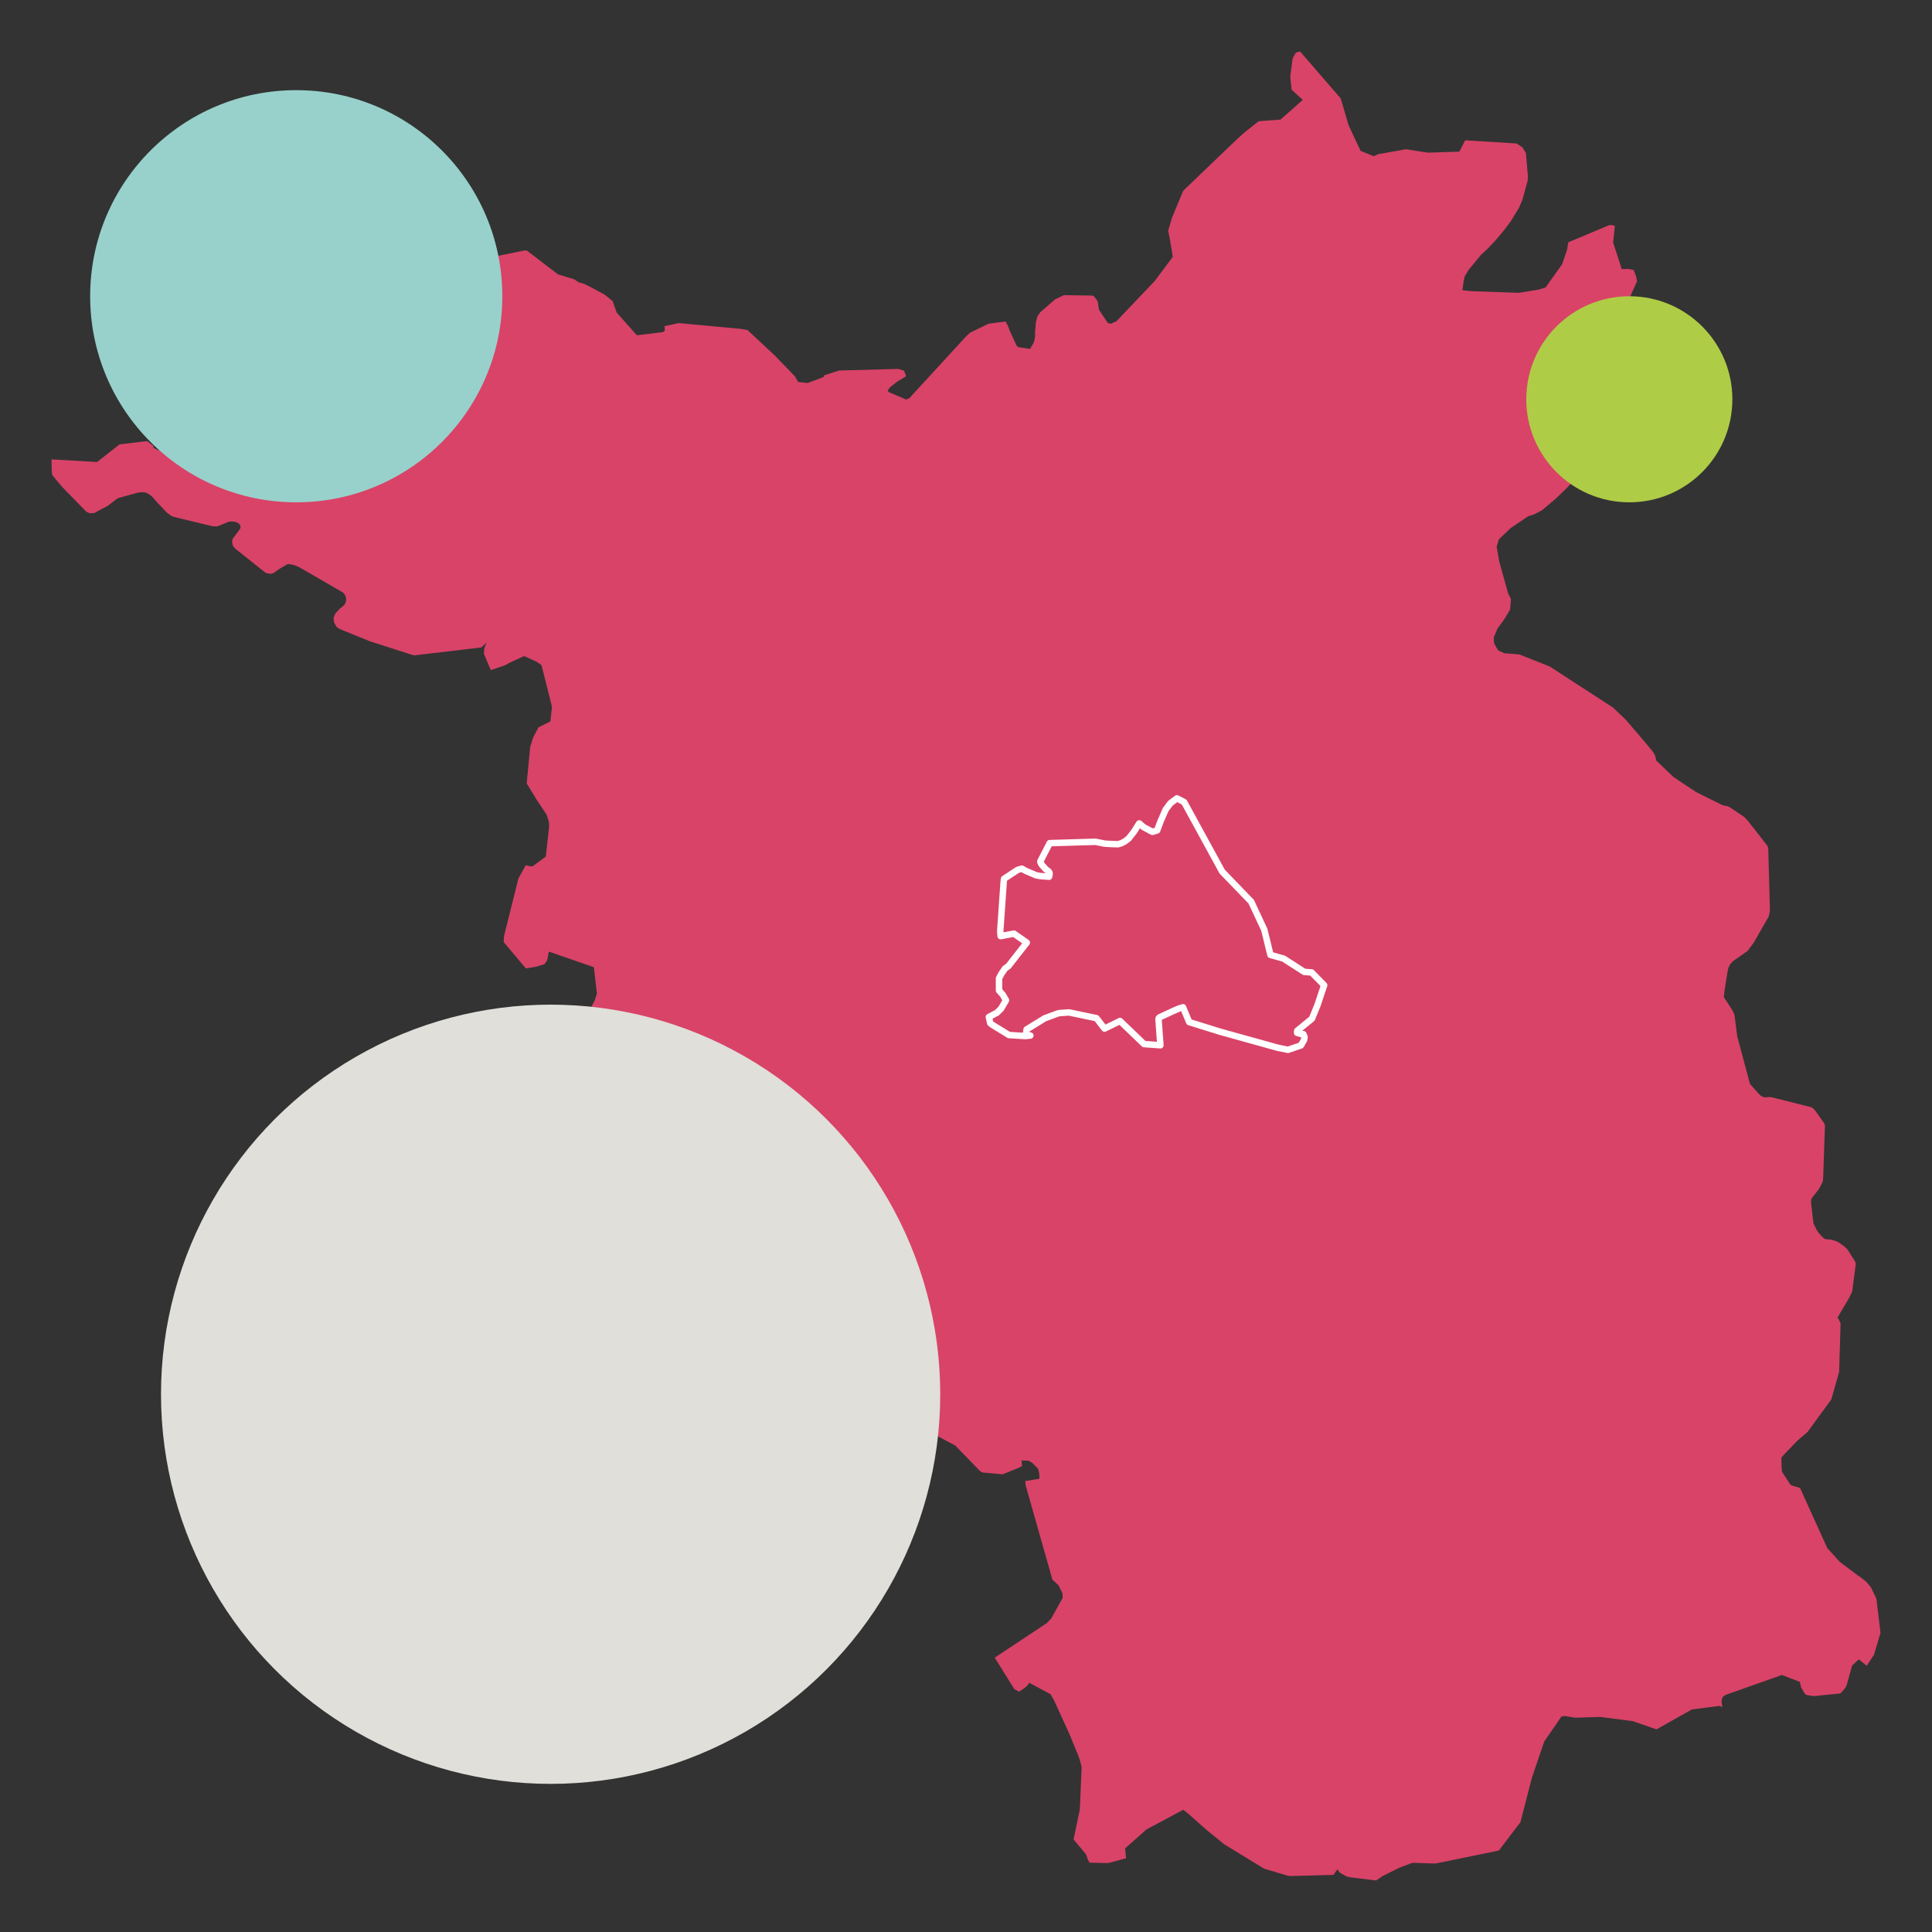
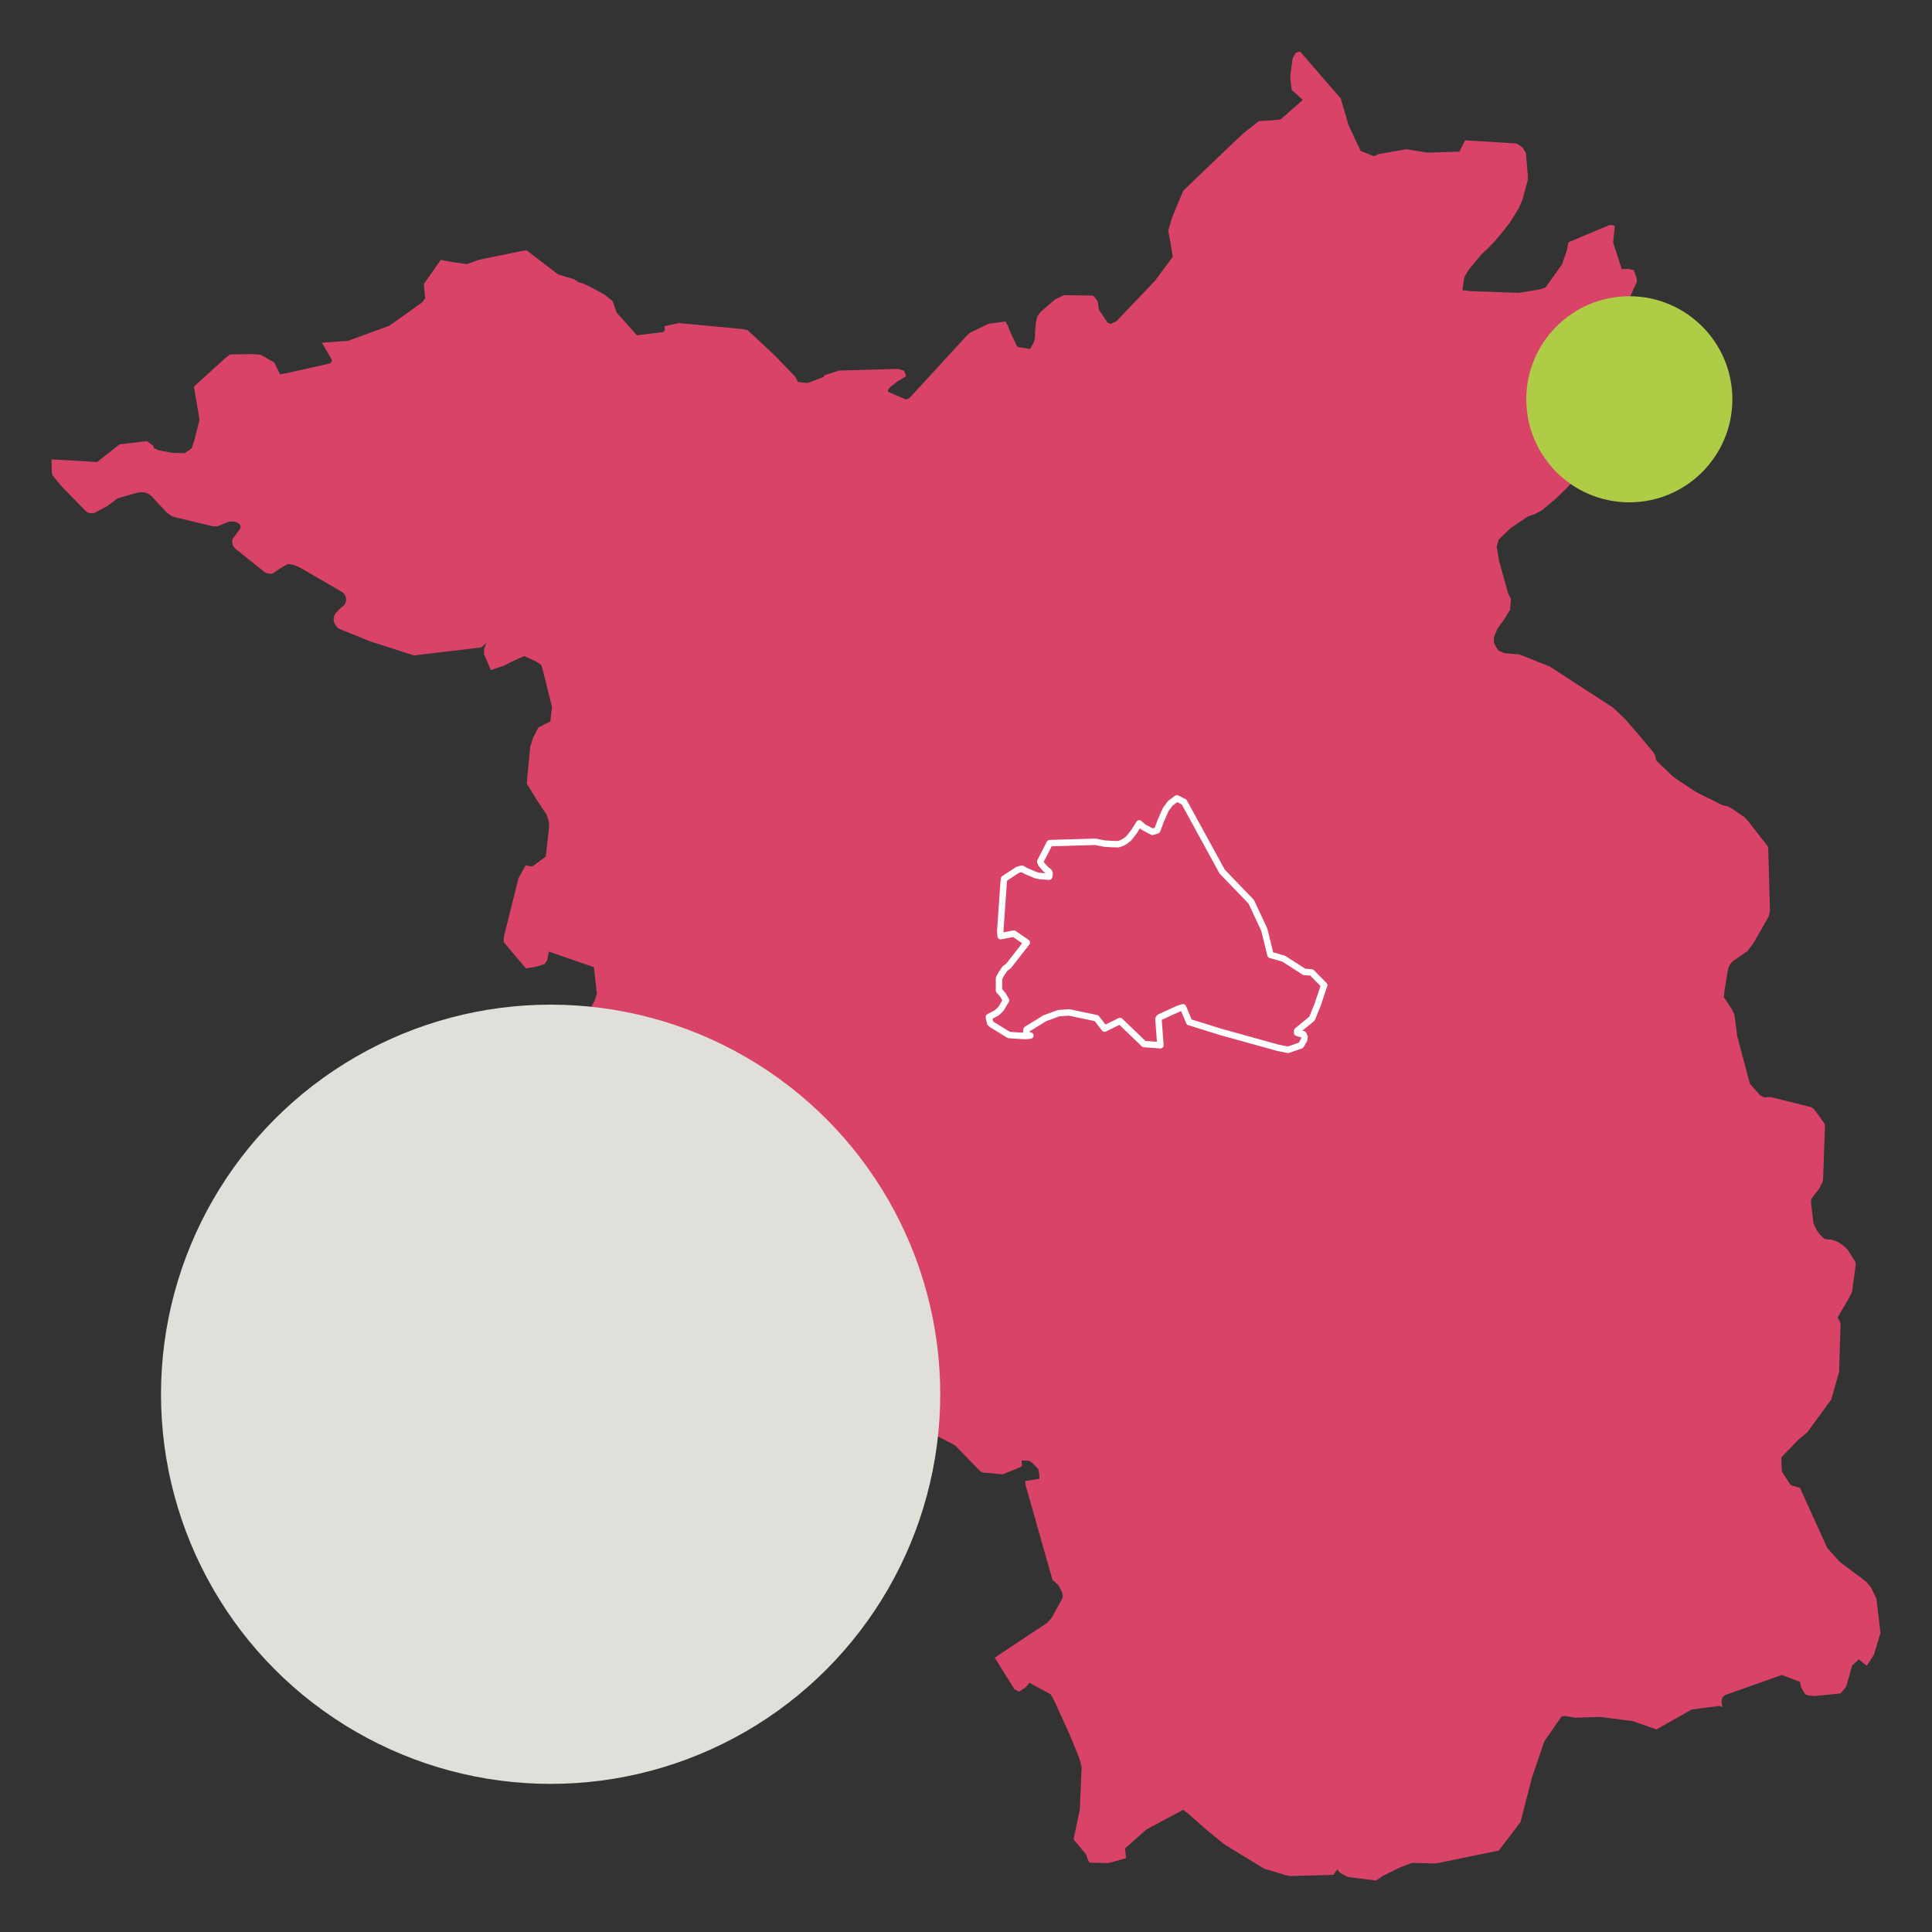
<svg xmlns="http://www.w3.org/2000/svg" width="300px" height="300px" viewBox="0 0 300 300" version="1.1">
  <rect x="0" y="0" width="300" height="300" fill="#333333" stroke="none" />
  <title>bgf_brandenburg</title>
  <g id="bgf_brandenburg" stroke="none" stroke-width="1" fill="none" fill-rule="evenodd">
    <polygon id="Path" fill="#D94368" points="250.754 35.07 250.487 37.652 251.828 41.793 252.868 41.767 253.685 41.927 254.098 43.084 254.191 43.709 252.957 46.425 249.892 51.057 249.236 51.364 249.023 51.551 248.603 54.198 248.419 55.411 248.433 55.717 248.775 57.05 248.935 57.554 250.247 59.258 249.919 62.48 249.826 63.145 249.133 67.164 248.286 70.014 247.551 71.249 247.233 71.648 243.121 75.948 241.579 77.427 239.458 79.223 238.275 79.85 237.268 80.182 234.587 81.992 232.741 83.75 232.398 84.907 232.438 85.105 232.796 87.183 234.176 92.12 234.616 93.013 234.485 94.664 233.546 96.21 232.546 97.58 231.95 98.978 231.99 99.79 232.071 100.018 232.516 100.818 232.727 101.045 233.596 101.433 235.914 101.617 240.64 103.493 250.484 109.882 252.409 111.719 254.43 114.06 256.575 116.617 256.668 116.736 256.975 117.241 257.202 118.12 259.841 120.635 261.075 121.473 263.375 122.991 264.408 123.51 266.215 124.402 267.299 124.949 267.688 125.081 268.305 125.201 268.704 125.415 270.885 126.893 271.425 127.478 274.371 131.245 274.57 131.618 274.837 141.414 274.662 142.253 274.487 142.586 272.314 146.381 271.368 147.659 269.385 149.044 269.025 149.297 268.626 149.763 268.372 150.334 268.239 150.975 267.78 153.863 267.673 154.823 268.986 156.845 269.32 157.538 269.755 160.905 271.64 167.973 271.731 168.293 271.971 168.574 273.163 169.906 273.415 170.145 273.936 170.397 274.86 170.343 275.259 170.423 281.204 171.914 281.325 171.967 281.692 172.247 281.958 172.592 283.205 174.336 283.351 174.575 283.376 174.867 283.098 182.933 283.03 183.492 282.435 184.65 281.404 185.953 281.231 186.288 281.214 186.729 281.595 189.962 282.101 191.012 282.5 191.572 283.133 192.224 283.414 192.411 284.334 192.49 285.113 192.727 285.648 193.007 286.403 193.554 286.922 194.074 288.115 195.99 288.153 196.388 287.608 200.527 287.538 200.687 287.09 201.605 285.299 204.641 285.458 204.734 285.804 205.493 285.577 213.041 284.356 217.314 280.654 222.384 279.196 223.612 277.056 225.821 276.61 226.326 276.61 226.418 276.647 227.895 276.715 228.551 277.749 230.134 278.001 230.521 278.214 230.667 279.503 231.04 283.097 238.96 283.723 240.358 285.662 242.513 288.513 244.657 288.941 244.937 289.814 245.644 290.513 246.468 291.367 248.239 292 253.55 290.993 256.944 289.867 258.661 288.632 257.662 287.597 258.621 286.775 261.576 286.644 261.911 286.446 262.202 285.85 262.894 285.635 262.973 281.614 263.371 280.94 263.279 280.408 263.157 280.221 262.944 279.67 262 279.484 261.162 276.698 260.085 267.942 263.186 267.489 263.506 267.33 263.959 267.343 264.438 267.449 265.116 267.035 264.888 262.7 265.447 257.219 268.534 253.526 267.257 248.462 266.603 244.597 266.724 242.965 266.457 242.465 266.536 239.792 270.409 237.886 275.998 236.093 282.949 232.733 287.354 223.253 289.297 222.841 289.365 219.322 289.258 217.328 290.004 214.74 291.284 213.681 292 209.77 291.522 209.129 291.389 208.083 290.818 207.655 290.271 207.07 291.122 202.891 291.243 200.385 291.311 199.945 291.257 196.287 290.167 190.09 286.372 187.386 284.175 184.47 281.593 183.73 281.021 178.012 284.082 174.709 287.012 174.721 287.198 174.854 288.54 172.7 289.142 172.054 289.299 169.175 289.233 168.908 288.728 168.628 287.93 166.702 285.627 167.675 280.981 167.958 274.419 167.757 273.568 167.477 272.714 166.057 269.255 163.706 264.101 163.138 263.077 159.805 261.293 159.566 261.68 159.154 262.079 158.227 262.679 157.502 262.281 154.463 257.396 162.594 252.005 163.247 251.297 165.008 248.13 165.008 247.956 164.962 247.354 164.374 246.171 164.03 245.852 163.425 245.304 159.241 230.569 159.226 230.25 159.209 229.971 161.403 229.623 161.377 228.839 161.203 228.067 160.291 227.162 159.769 226.828 158.628 226.775 158.711 227.613 158.284 227.881 155.695 228.931 152.726 228.665 152.526 228.639 152.152 228.402 148.333 224.46 142.188 221.199 140.849 221.679 140.193 221.652 137.141 220.883 130.931 217.314 130.323 215.503 129.882 215.477 127.599 214.295 125.579 213.163 124.707 212.606 122.195 211.447 121.029 211.461 120.47 212.206 120.27 213.911 117.978 215.535 117.011 215.695 112.021 214.934 102.929 211.408 97.143 207.813 95.044 205.444 91.705 201.107 89.073 197.058 85.388 192.334 87.695 187.114 87.401 182.043 87.748 178.928 87.908 178.328 88.628 176.079 90.1 172.843 90.231 172.63 90.543 172.484 92.043 169.465 91.224 165.149 90.717 161.556 90.48 159.479 91.574 156.765 92.299 155.475 92.687 154.303 92.219 150.188 85.229 147.766 85.003 148.949 84.948 149.133 84.549 149.721 83.142 150.133 81.658 150.372 80.568 149.08 78.264 146.352 78.211 146.298 78.264 145.354 80.504 136.394 81.643 134.346 82.162 134.492 82.696 134.519 84.748 133.015 85.269 128.382 85.241 127.651 84.897 126.531 83.398 124.28 81.831 121.727 81.793 121.595 82.328 116.005 82.768 114.566 83.612 112.941 85.461 112.024 85.712 109.746 84.163 103.582 84.039 103.238 83.253 102.718 81.39 101.88 79.437 102.759 78.285 103.36 76.21 104.052 75.151 101.55 75.19 100.696 75.503 99.883 75.677 99.67 74.736 100.536 64.373 101.761 64.014 101.695 57.436 99.577 52.911 97.739 52.467 97.512 52.19 97.233 51.868 96.607 51.788 95.995 51.854 95.743 52.094 95.238 52.748 94.546 53.42 93.974 53.596 93.735 53.717 93.39 53.743 93.084 53.705 92.738 53.581 92.404 53.279 92.018 46.75 88.237 46.472 88.091 45.991 87.866 45.491 87.691 44.81 87.584 44.597 87.624 43.354 88.357 42.415 89.009 42.026 89.116 41.363 88.995 41.085 88.823 36.59 85.241 36.284 84.92 36.11 84.561 36.04 84.081 36.11 83.695 37.193 82.245 37.326 82.031 37.351 81.778 37.262 81.472 36.993 81.246 36.702 81.086 36.441 81.019 35.829 80.966 35.508 81.019 33.746 81.738 32.988 81.712 27.458 80.38 26.659 80.142 25.946 79.635 24.485 78.092 23.592 77.092 23.135 76.733 22.615 76.48 21.96 76.428 21.447 76.48 18.883 77.198 18.393 77.331 18.051 77.53 16.75 78.529 14.612 79.672 14.033 79.686 13.742 79.633 13.383 79.434 9.615 75.575 8.171 73.831 8.078 73.578 8.037 73.167 8 71.329 15.083 71.741 18.562 68.998 22.821 68.493 23.829 69.239 23.867 69.56 24.675 69.934 26.733 70.306 28.674 70.373 29.76 69.612 30.174 68.377 30.98 65.183 30.119 60.031 35.004 55.586 35.715 55.039 39.167 54.986 40.452 55.077 42.598 56.29 43.478 58.125 44.271 57.994 51.242 56.437 51.509 56.146 51.539 56 51.37 55.559 49.98 53.218 54.025 52.925 60.341 50.623 60.83 50.318 65.552 46.949 66.019 46.323 65.82 44.09 68.432 40.362 70.374 40.721 72.519 41.011 74.39 40.333 81.358 38.908 81.779 38.882 86.653 42.609 89.159 43.368 89.851 43.833 90.613 44.048 91.548 44.488 93.893 45.753 95.126 46.751 95.765 48.548 98.888 52.063 102.987 51.568 103.241 51.301 103.186 50.649 105.411 50.169 115.09 51.075 116.068 51.248 120.339 55.228 123.448 58.451 123.927 59.317 125.398 59.477 126.447 59.092 127.904 58.532 127.933 58.348 128.038 58.269 130.284 57.536 139.467 57.284 140.327 57.536 140.382 57.59 140.647 58.244 140.674 58.441 139.359 59.227 138.186 60.146 137.846 60.663 137.86 60.743 138.044 60.901 140.656 62.021 140.856 61.994 141.236 61.793 150.074 52.169 150.623 51.664 153.475 50.279 153.703 50.239 156.142 49.92 156.528 50.638 156.823 51.436 157.853 53.647 158.081 53.899 159.953 54.181 160.573 53.088 160.733 52.237 160.719 51.597 160.852 50.051 161.091 49.107 161.545 48.466 163.833 46.484 165.216 45.831 169.647 45.899 169.914 46.044 170.409 46.722 170.488 46.975 170.646 48.093 172.013 50.144 172.468 50.276 173.353 49.889 179.323 43.62 182.018 40 182.096 39.88 182.084 39.733 181.711 37.456 181.397 35.818 181.99 33.797 183.475 30.229 183.743 29.603 192.049 21.644 193.246 20.565 195.445 18.823 198.833 18.569 202.3 15.508 200.573 13.95 200.372 12.206 200.36 11.793 200.68 9.357 200.771 8.958 201.229 8.16 201.885 8 208.19 15.295 209.411 19.461 211.271 23.427 213.308 24.253 214.041 23.933 218.327 23.174 221.713 23.704 226.606 23.545 227.512 21.787 235.497 22.281 236.415 22.893 236.942 23.759 237.248 27.341 237.223 28.006 236.551 30.482 236.376 31.082 235.841 32.318 234.568 34.394 233.576 35.711 232.214 37.336 230.943 38.68 230.017 39.518 228.039 41.913 227.433 42.925 227.302 43.524 227.073 45.057 228.467 45.217 235.818 45.468 238.975 44.963 239.999 44.631 242.547 41.064 243.328 38.801 243.526 37.628 249.858 34.966 250.252 34.939" />
    <polygon id="Stroke-31" stroke="#FFFFFF" stroke-linejoin="round" points="176.899 127.855 177.59 128.448 178.94 129.168 179.684 128.945 180.235 127.474 181.003 125.713 181.739 124.728 182.753 123.967 183.873 124.546 189.779 135.341 194.289 140.018 196.318 144.364 197.277 148.278 199.318 148.856 202.532 150.918 203.667 150.996 205.617 152.979 204.587 156.055 203.721 158.182 201.428 160.061 201.414 160.377 202.075 160.573 202.385 160.587 202.571 161.023 202.505 161.468 202.004 162.333 199.996 163.017 198.395 162.689 189.459 160.205 184.658 158.708 183.703 156.41 183.043 156.606 182.132 157.011 180.054 157.969 179.934 158.089 179.893 158.3 180.187 162.306 177.648 162.123 173.918 158.538 171.515 159.72 170.262 158.102 165.996 157.209 164.49 157.313 164.223 157.382 162.229 158.117 159.412 159.851 159.306 160.654 159.995 160.799 159.174 160.877 156.673 160.72 154.061 159.117 153.765 158.881 153.55 157.923 154.809 157.254 155.447 156.624 156.213 155.322 155.704 154.456 155.127 153.8 155.127 151.911 155.487 151.227 156.064 150.386 156.595 150.004 159.441 146.365 157.437 144.972 155.382 145.365 155.314 144.605 155.85 136.961 155.904 136.463 158.021 135.071 158.677 134.889 159.308 135.243 160.883 135.912 161.518 136.032 162.907 136.136 162.986 135.664 162.959 135.493 162.828 135.309 162.366 134.953 161.709 134.206 161.533 133.823 161.573 133.694 162.999 130.922 170.096 130.712 171.546 131 172.697 131.066 173.615 131.092 174.166 130.921 174.655 130.659 175.246 130.214 176.083 129.149" />
    <circle id="Oval" fill="#E0DFD9" style="mix-blend-mode: multiply;" cx="85.5" cy="216.5" r="60.5" />
-     <circle id="Oval" fill="#98D1CB" style="mix-blend-mode: multiply;" cx="46" cy="46" r="32" />
    <circle id="Oval-Copy" fill="#AFCC46" style="mix-blend-mode: multiply;" cx="253" cy="62" r="16" />
  </g>
</svg>